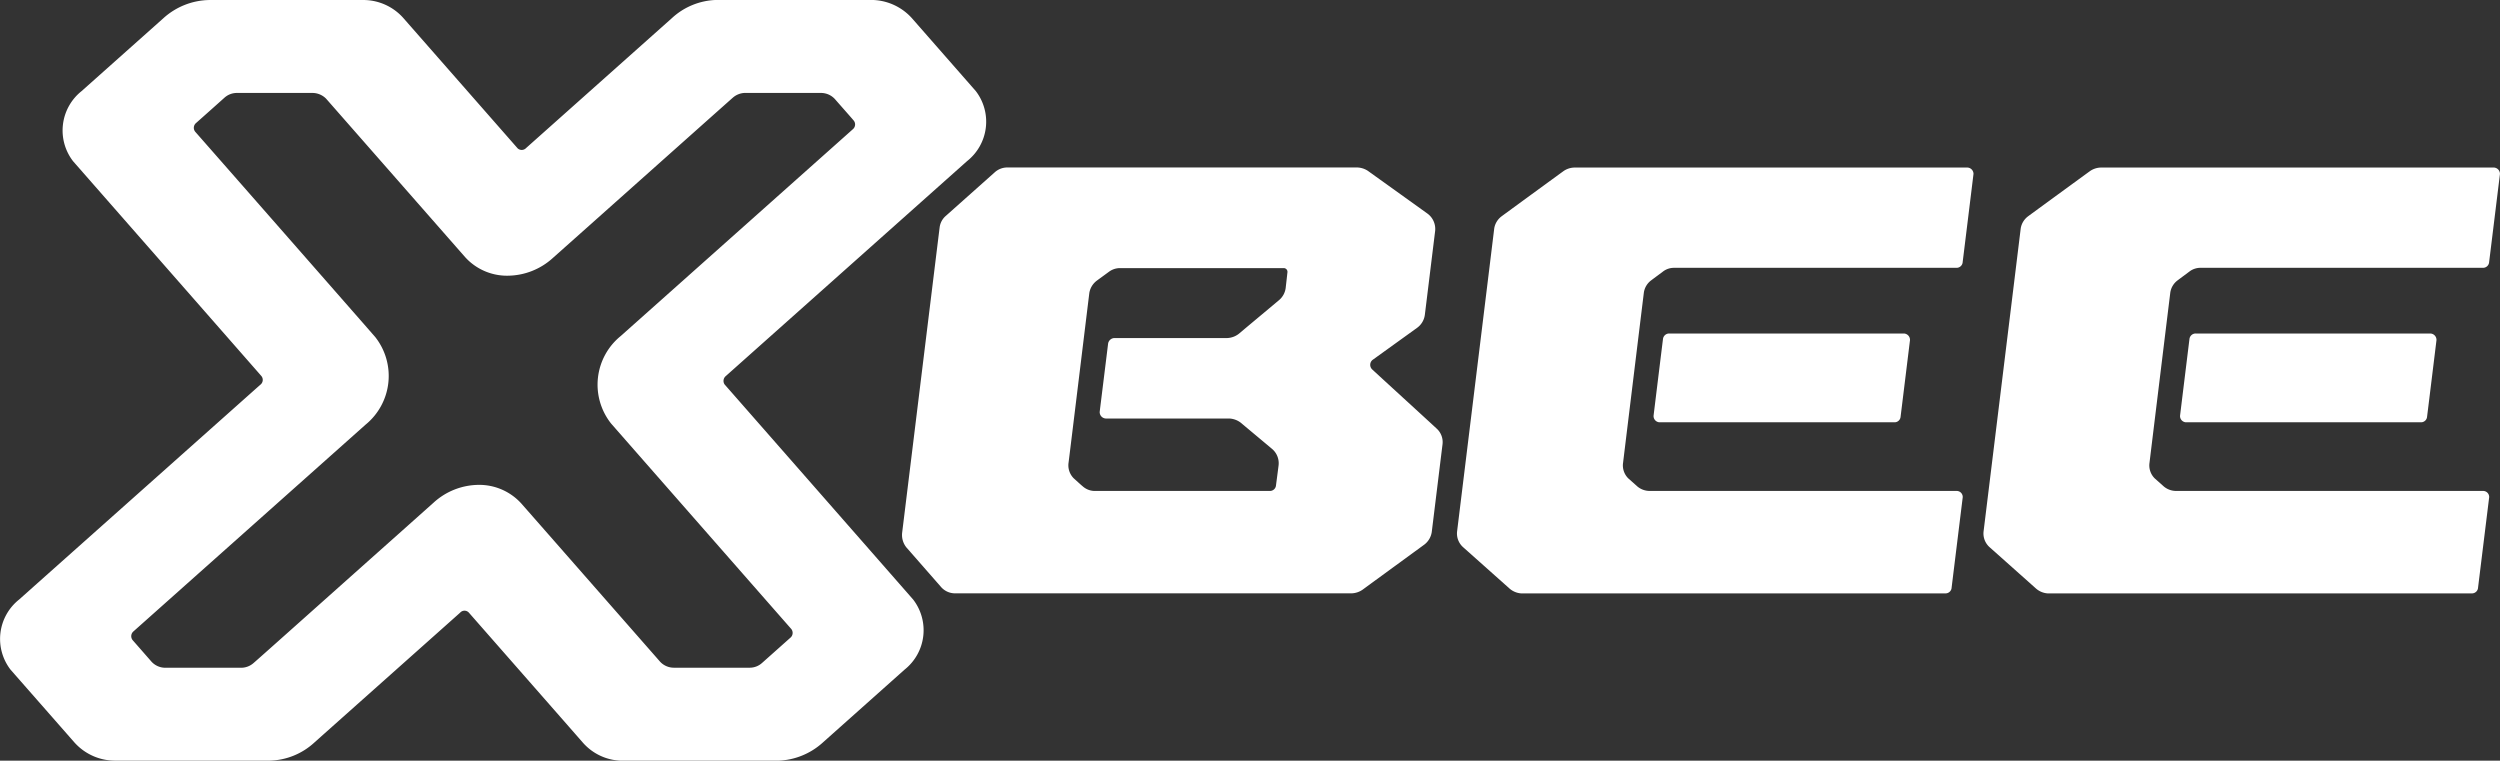
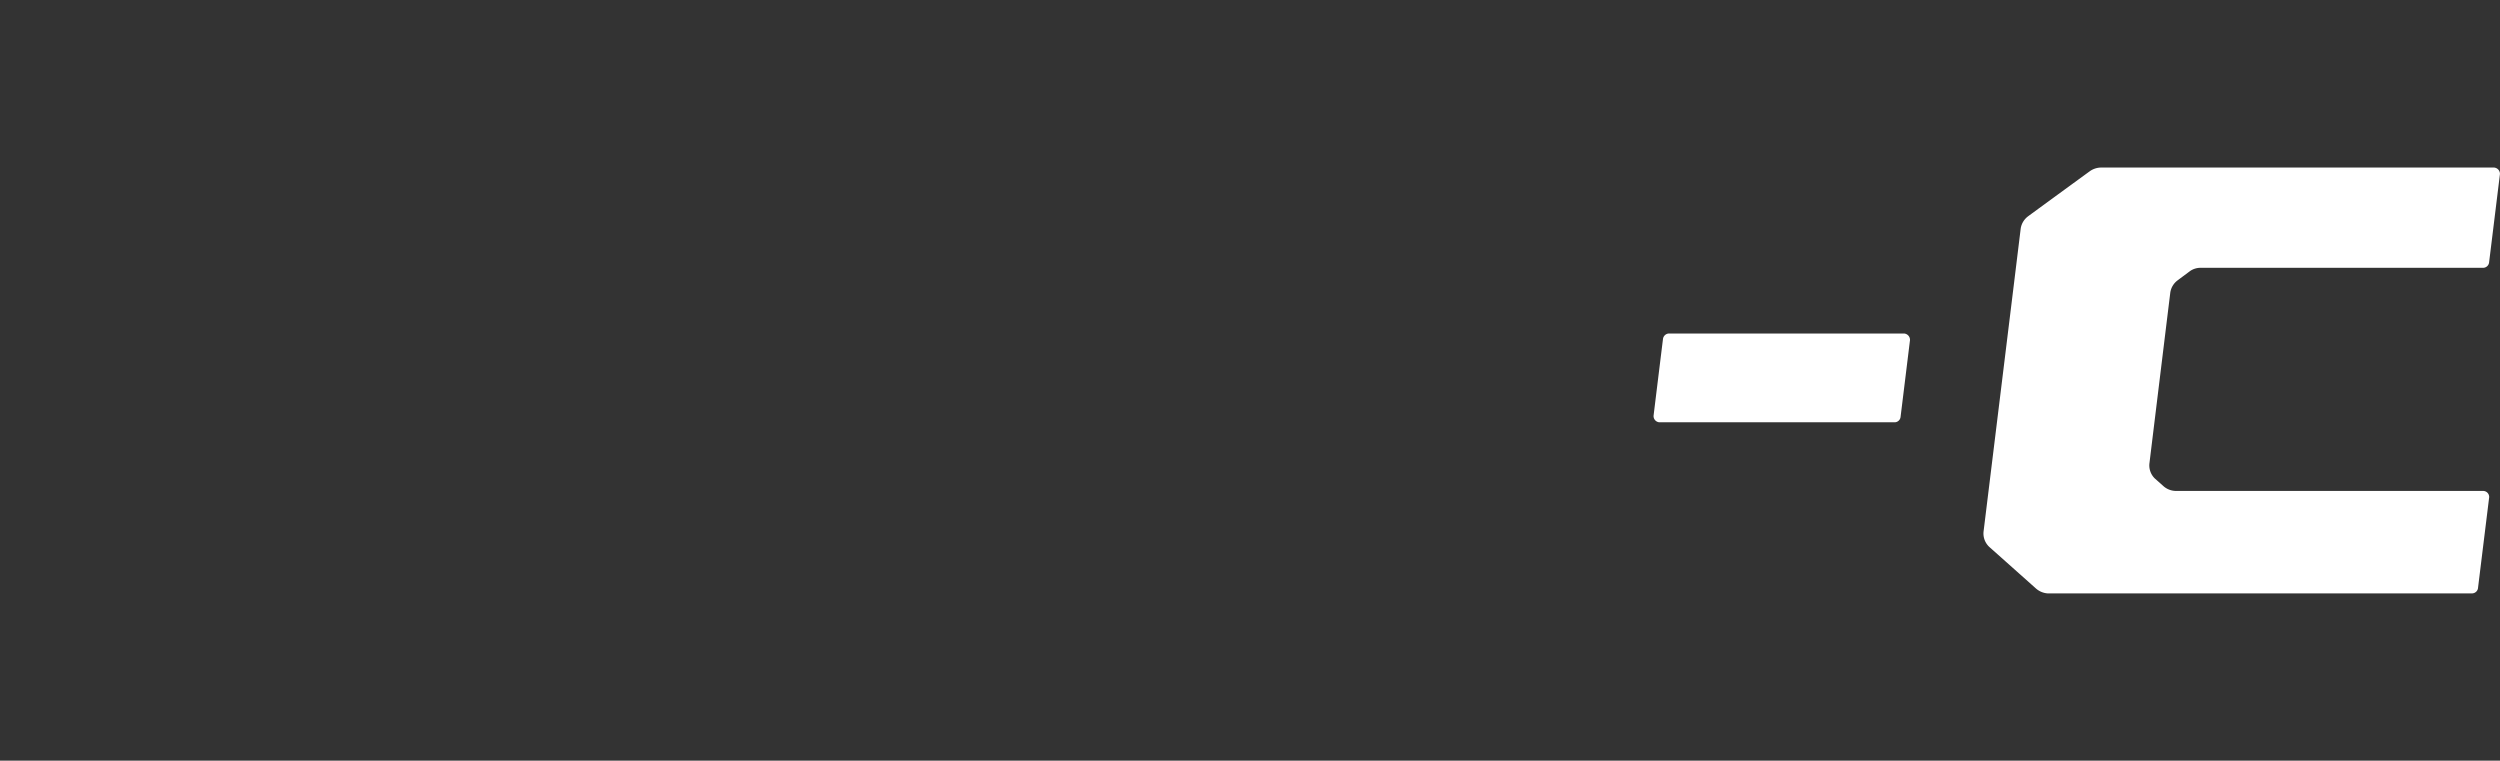
<svg xmlns="http://www.w3.org/2000/svg" width="188.5" height="57.355" viewBox="0 0 188.5 57.355">
  <rect x="0" y="0" width="188.5" height="57.355" fill="#333333" stroke="none" />
  <g id="Group_65" data-name="Group 65" transform="translate(-78.52 -1966.722)">
-     <path id="Path_214" data-name="Path 214" d="M152.093,1973.587l-4.821-5.5a4.144,4.144,0,0,0-3.135-1.368h-11.61a5.148,5.148,0,0,0-3.34,1.365l-11,9.8a.451.451,0,0,1-.637.023l-8.612-9.819a4.032,4.032,0,0,0-3.011-1.365H94.317a5.286,5.286,0,0,0-3.472,1.368l-6.173,5.5a3.794,3.794,0,0,0-.646,5.282c1.21,1.382,14.04,16.013,14.2,16.2a.458.458,0,0,1-.079.66c-.221.194-16.638,14.814-18.184,16.193a3.793,3.793,0,0,0-.65,5.286l4.821,5.493a4.111,4.111,0,0,0,3.135,1.369c.475,0,10.578.007,11.61,0a5.159,5.159,0,0,0,3.343-1.365c.946-.844,9.147-8.148,10.993-9.793a.441.441,0,0,1,.659,0c.158.181,7.854,8.952,8.593,9.8a4.005,4.005,0,0,0,3.007,1.365h11.61a5.284,5.284,0,0,0,3.472-1.369l6.169-5.5a3.792,3.792,0,0,0,.649-5.282c-1.2-1.375-14.07-16.051-14.221-16.223a.475.475,0,0,1,.073-.613l18.211-16.224A3.789,3.789,0,0,0,152.093,1973.587Zm-9.246,2.859-17.522,15.61a4.723,4.723,0,0,0-.729,6.6c.115.132,13.364,15.243,13.562,15.464a.473.473,0,0,1-.01.656c-.148.132-2.031,1.81-2.169,1.932a1.381,1.381,0,0,1-.927.359h-5.724a1.414,1.414,0,0,1-1.085-.508c-.165-.188-10.014-11.418-10.413-11.87a4.284,4.284,0,0,0-3.234-1.408,5.1,5.1,0,0,0-3.377,1.335l-2.578,2.3c-4.109,3.656-10.861,9.691-11.027,9.819a1.414,1.414,0,0,1-.9.336H90.981a1.412,1.412,0,0,1-1.032-.452c-.135-.155-1.266-1.448-1.421-1.623a.475.475,0,0,1,.042-.656c.2-.178,17.515-15.6,17.515-15.6a4.739,4.739,0,0,0,.732-6.6l-.835-.957c-7.419-8.468-12.6-14.366-12.737-14.521A.472.472,0,0,1,93.3,1976c.228-.2,2.008-1.787,2.146-1.913a1.4,1.4,0,0,1,.884-.356h5.8a1.454,1.454,0,0,1,.976.429c.264.3,10.475,11.939,10.475,11.939a4.254,4.254,0,0,0,3.215,1.411,5.113,5.113,0,0,0,3.4-1.329c.267-.238,2.532-2.252,5.15-4.587,3.752-3.344,8.237-7.34,8.411-7.491a1.442,1.442,0,0,1,.89-.373h5.784a1.423,1.423,0,0,1,1.055.478c.171.2,1.187,1.345,1.395,1.593A.466.466,0,0,1,142.847,1976.446Z" transform="translate(0 0)" fill="#fff" />
    <path id="Path_215" data-name="Path 215" d="M416,2040.976c.051-.424.692-5.644.71-5.781a.469.469,0,0,1,.472-.408h17.682a.478.478,0,0,1,.468.516c-.052.42-.655,5.346-.71,5.779a.454.454,0,0,1-.464.4H416.434A.47.47,0,0,1,416,2040.976Z" transform="translate(-212.8 -42.919)" fill="#fff" />
-     <path id="Path_216" data-name="Path 216" d="M379.833,2032.648l-3.5-3.118a1.381,1.381,0,0,1-.45-1.2c.023-.191,2.781-22.659,2.8-22.84a1.426,1.426,0,0,1,.572-.919c.267-.2,4.152-3.035,4.657-3.4a1.49,1.49,0,0,1,.823-.264h29.628a.481.481,0,0,1,.456.479c-.054.457-.772,6.283-.816,6.645a.461.461,0,0,1-.458.437H392.25a1.36,1.36,0,0,0-.809.254c-.242.181-.744.553-.918.685a1.4,1.4,0,0,0-.559.927c-.082.665-1.52,12.433-1.565,12.818a1.376,1.376,0,0,0,.385,1.186l.673.6a1.441,1.441,0,0,0,.934.353h23.169a.456.456,0,0,1,.447.472c-.038.311-.827,6.719-.844,6.875a.46.46,0,0,1-.443.378c-.227,0-31.675,0-32.008,0A1.491,1.491,0,0,1,379.833,2032.648Z" transform="translate(-187.497 -21.552)" fill="#fff" />
-     <path id="Path_217" data-name="Path 217" d="M523.454,2040.976c.051-.424.692-5.644.709-5.781a.469.469,0,0,1,.473-.408h17.682a.478.478,0,0,1,.468.516c-.051.42-.654,5.346-.71,5.779a.455.455,0,0,1-.464.4H523.888A.47.47,0,0,1,523.454,2040.976Z" transform="translate(-280.557 -42.919)" fill="#fff" />
    <path id="Path_218" data-name="Path 218" d="M487.286,2032.648l-3.5-3.118a1.38,1.38,0,0,1-.45-1.2c.023-.191,2.781-22.659,2.8-22.84a1.424,1.424,0,0,1,.571-.919c.267-.2,4.152-3.035,4.657-3.4a1.489,1.489,0,0,1,.823-.264h29.628a.48.48,0,0,1,.455.479c-.054.457-.772,6.283-.816,6.645a.462.462,0,0,1-.459.437H499.7a1.362,1.362,0,0,0-.81.254c-.242.181-.744.553-.918.685a1.405,1.405,0,0,0-.559.927c-.082.665-1.52,12.433-1.565,12.818a1.376,1.376,0,0,0,.385,1.186l.673.6a1.444,1.444,0,0,0,.934.353h23.169a.456.456,0,0,1,.448.472c-.039.311-.827,6.719-.845,6.875a.461.461,0,0,1-.443.378c-.226,0-31.675,0-32.009,0A1.492,1.492,0,0,1,487.286,2032.648Z" transform="translate(-255.253 -21.552)" fill="#fff" />
-     <path id="Path_219" data-name="Path 219" d="M265.534,2032.5c-.818-.934-2.477-2.83-2.591-2.958a1.5,1.5,0,0,1-.318-1.1c.061-.494,2.784-22.686,2.827-23.02a1.369,1.369,0,0,1,.463-.871l3.688-3.285a1.414,1.414,0,0,1,.96-.369l26.373,0a1.552,1.552,0,0,1,.8.251l4.494,3.224a1.437,1.437,0,0,1,.585,1.3l-.778,6.338a1.434,1.434,0,0,1-.577.973l-3.366,2.425a.478.478,0,0,0-.044.7c.1.1,4.5,4.122,4.864,4.465a1.376,1.376,0,0,1,.456,1.2c-.042.34-.765,6.234-.811,6.606a1.463,1.463,0,0,1-.555.949c-.231.169-4.511,3.292-4.644,3.393a1.535,1.535,0,0,1-.852.287h-29.9A1.4,1.4,0,0,1,265.534,2032.5Zm11.207-22.149c-.024.18-1.518,12.443-1.567,12.8a1.384,1.384,0,0,0,.385,1.179c.156.138.563.516.672.6a1.368,1.368,0,0,0,.848.356H290.4a.456.456,0,0,0,.409-.384c.02-.154.156-1.182.2-1.541a1.41,1.41,0,0,0-.491-1.242c-.164-.141-2.044-1.708-2.351-1.969a1.538,1.538,0,0,0-.9-.325h-9.292a.482.482,0,0,1-.453-.514c.031-.264.571-4.613.634-5.141a.5.5,0,0,1,.45-.41h8.511a1.525,1.525,0,0,0,.9-.326c.443-.376,2.74-2.291,3.032-2.539a1.433,1.433,0,0,0,.495-.91c.027-.245.112-.974.135-1.2a.281.281,0,0,0-.284-.3H279.051a1.406,1.406,0,0,0-.825.271c-.16.12-.739.538-.9.659A1.462,1.462,0,0,0,276.741,2010.346Z" transform="translate(-116.084 -21.548)" fill="#fff" />
  </g>
</svg>